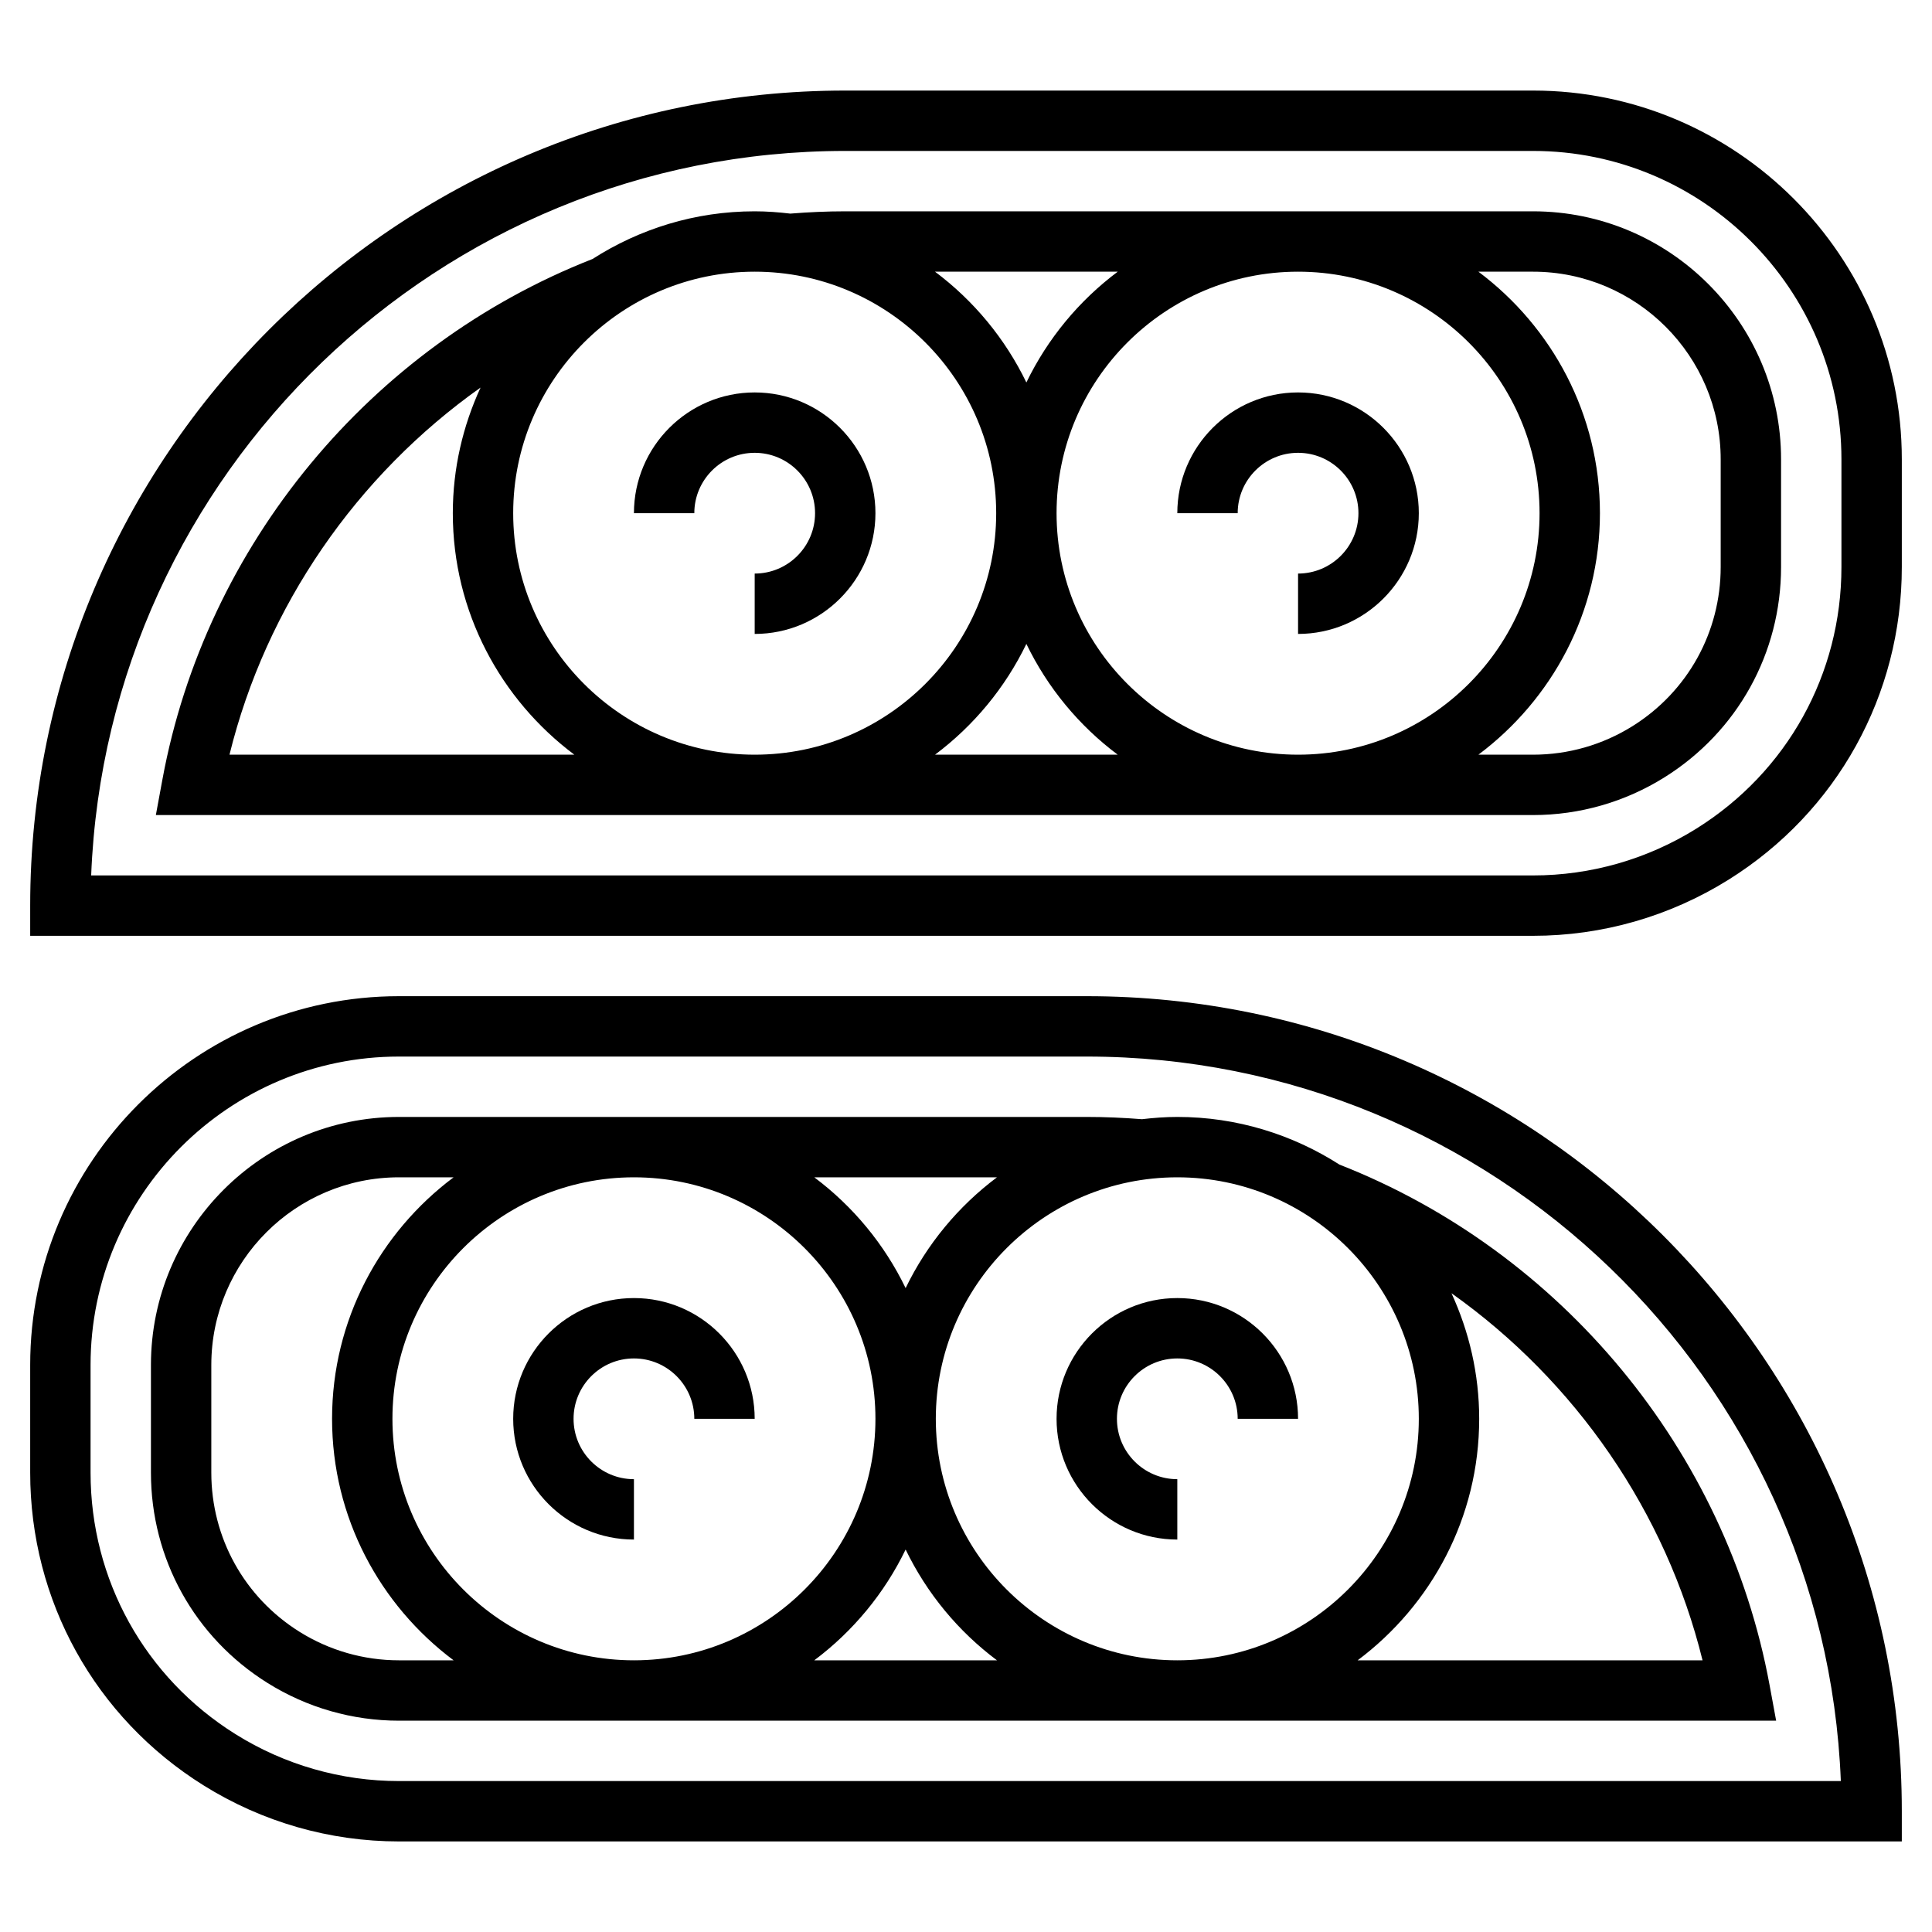
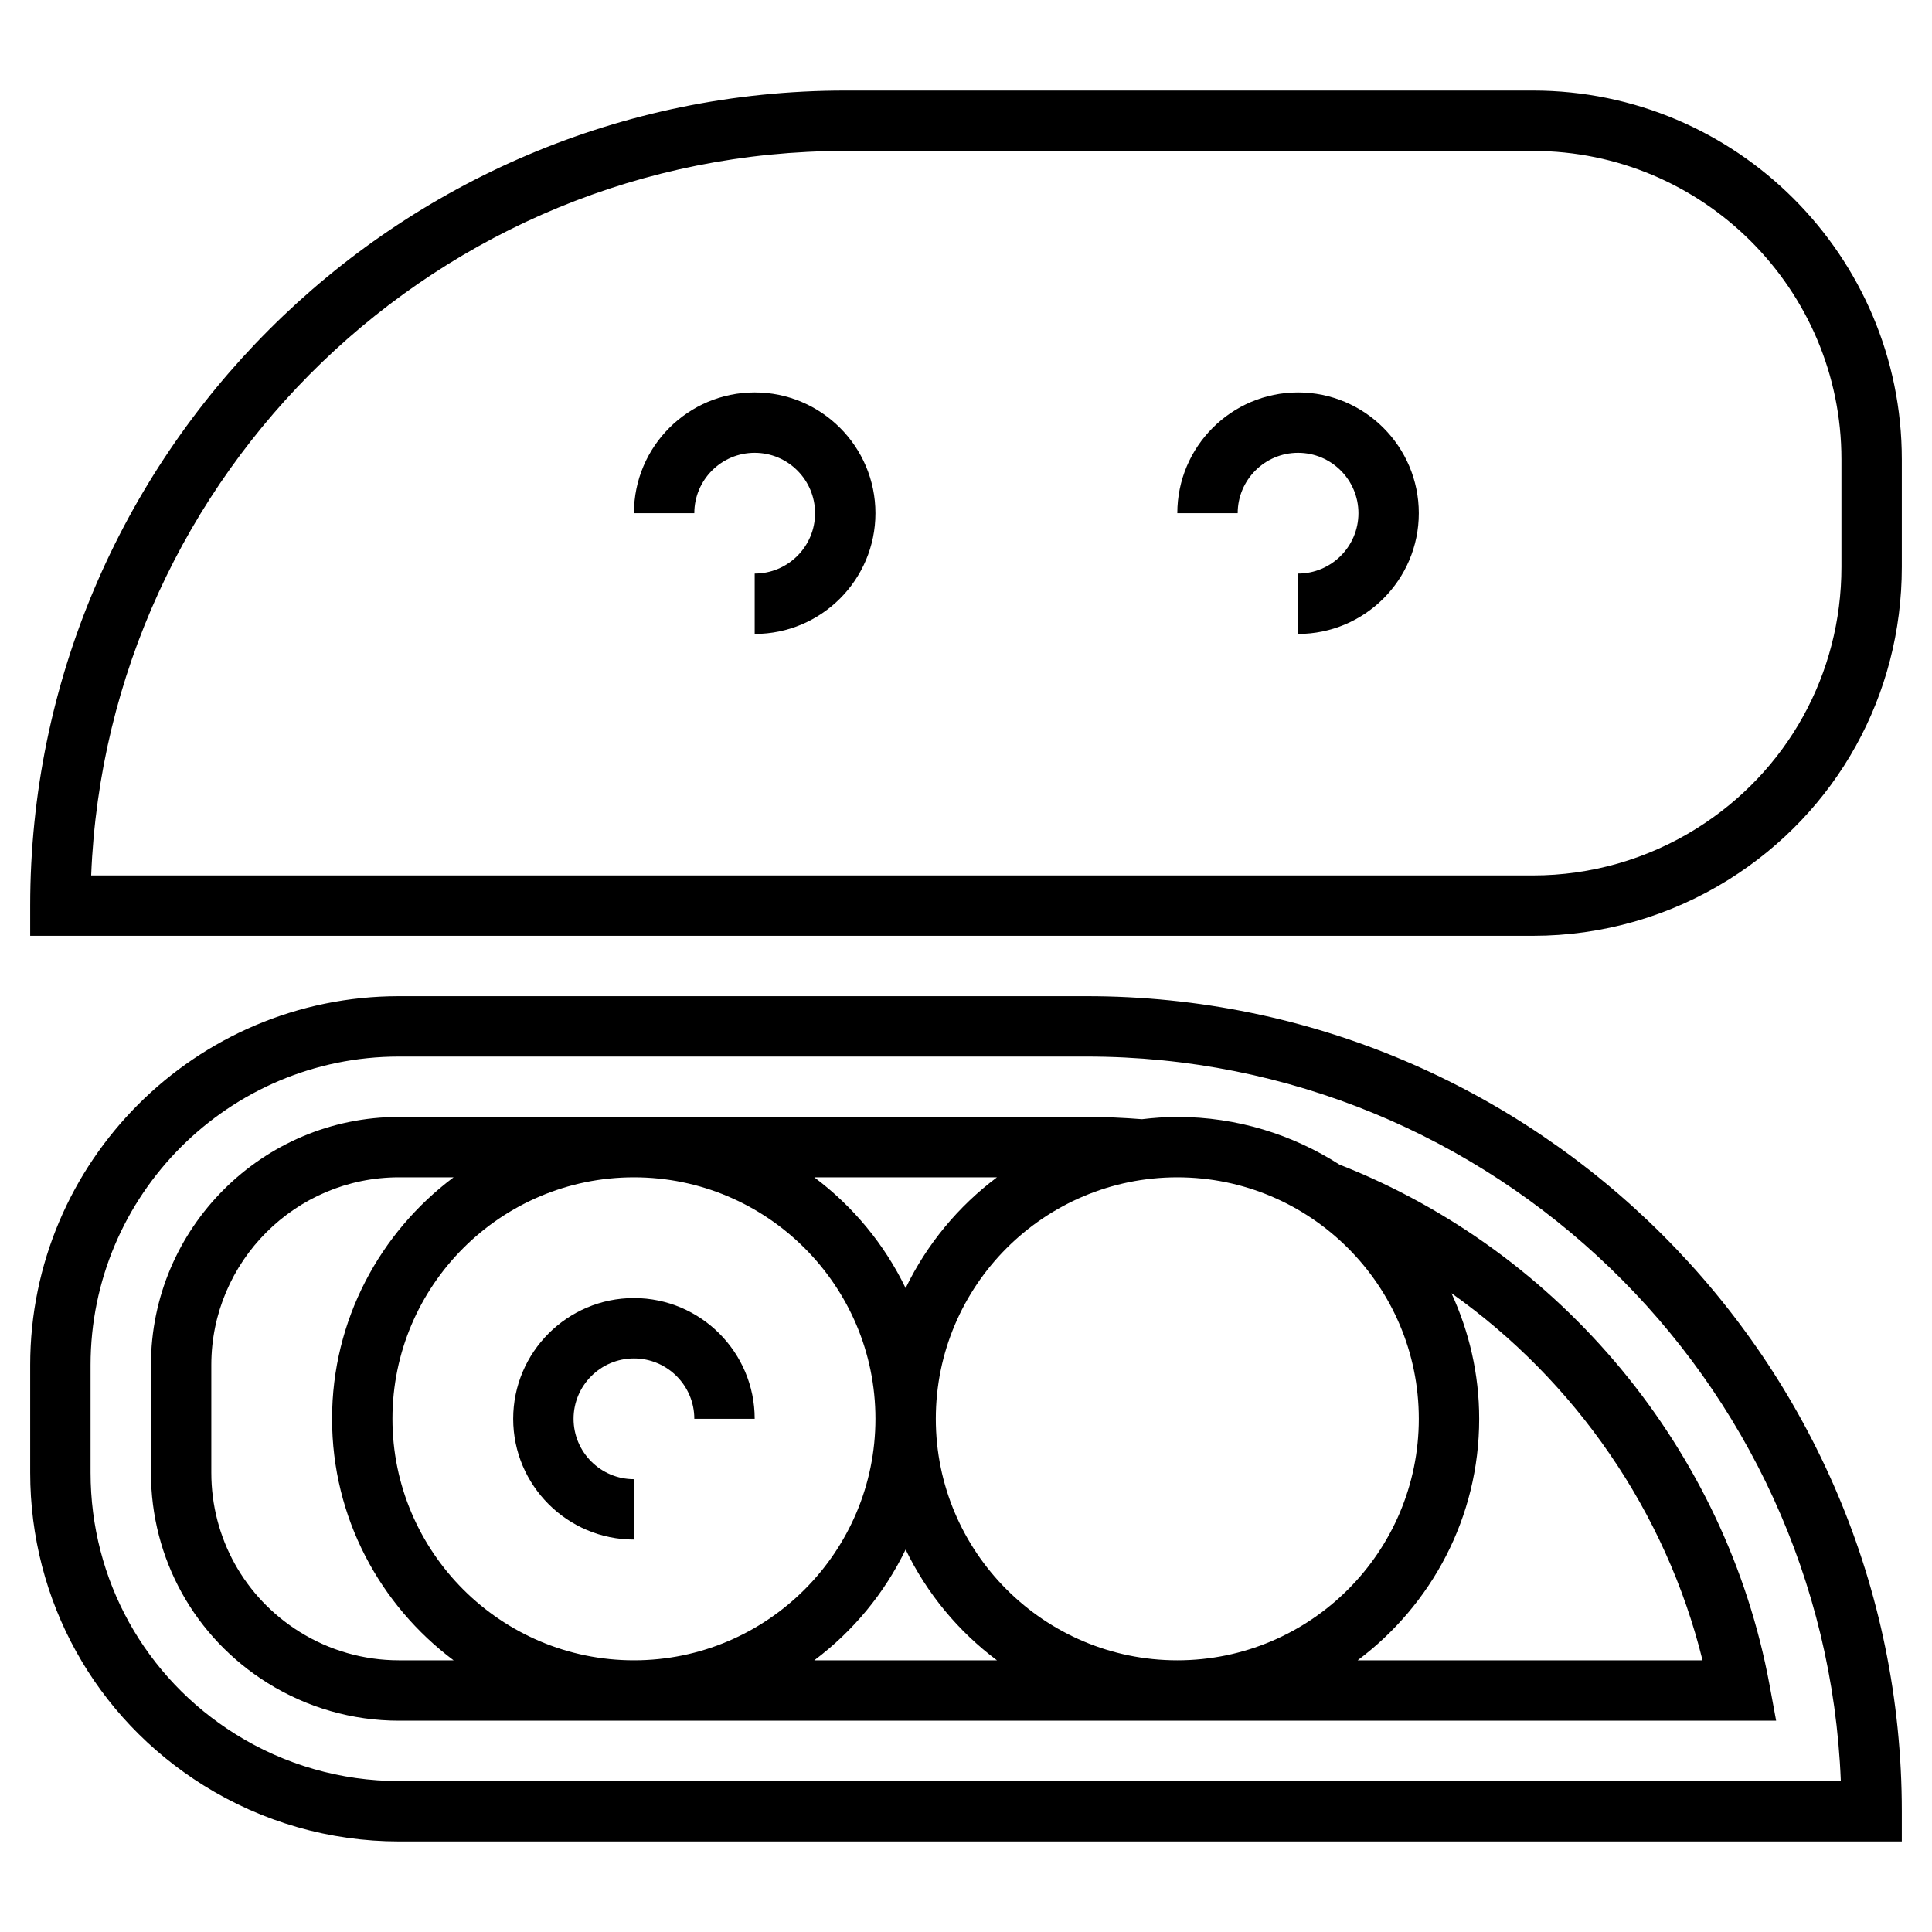
<svg xmlns="http://www.w3.org/2000/svg" fill="#000000" width="800px" height="800px" viewBox="0 0 64 64" id="Layer_1_1_" version="1.1" xml:space="preserve">
  <g>
    <path d="M44.372,38.579C42.818,37.585,40.978,37,39,37c-0.397,0-0.786,0.03-1.171,0.075C37.224,37.027,36.61,37,36,37H13.217   C8.686,37,5,40.687,5,45.217v3.566c0,2.851,1.444,5.456,3.863,6.968C10.169,56.568,11.675,57,13.217,57h45.62l-0.218-1.182   C57.189,48.065,51.732,41.465,44.372,38.579z M47,47c0,4.411-3.589,8-8,8s-8-3.589-8-8s3.589-8,8-8S47,42.589,47,47z M33.026,39   c-1.281,0.96-2.323,2.216-3.026,3.67c-0.703-1.454-1.744-2.71-3.026-3.67H33.026z M21,55c-4.411,0-8-3.589-8-8s3.589-8,8-8   s8,3.589,8,8S25.411,55,21,55z M13.217,55c-1.167,0-2.305-0.326-3.294-0.944C8.093,52.911,7,50.94,7,48.783v-3.566   C7,41.789,9.789,39,13.217,39h1.809C12.588,40.825,11,43.727,11,47s1.588,6.175,4.026,8H13.217z M26.974,55   c1.281-0.96,2.323-2.216,3.026-3.67c0.703,1.454,1.744,2.711,3.026,3.67H26.974z M44.974,55C47.412,53.175,49,50.273,49,47   c0-1.486-0.335-2.892-0.918-4.16c4.102,2.907,7.104,7.237,8.317,12.16H44.974z" />
    <path d="M36,33H13.217C6.48,33,1,38.48,1,45.217v3.566c0,4.24,2.146,8.112,5.742,10.359C8.686,60.357,10.925,61,13.217,61H63v-1   C63,45.112,50.888,33,36,33z M13.217,59c-1.917,0-3.789-0.537-5.415-1.553C4.795,55.567,3,52.329,3,48.783v-3.566   C3,39.583,7.583,35,13.217,35H36c13.45,0,24.454,10.677,24.98,24H13.217z" />
-     <path d="M39,51v-2c-1.103,0-2-0.897-2-2s0.897-2,2-2s2,0.897,2,2h2c0-2.206-1.794-4-4-4s-4,1.794-4,4S36.794,51,39,51z" />
    <path d="M21,43c-2.206,0-4,1.794-4,4s1.794,4,4,4v-2c-1.103,0-2-0.897-2-2s0.897-2,2-2s2,0.897,2,2h2C25,44.794,23.206,43,21,43z" />
-     <path d="M50.783,7H28c-0.61,0-1.221,0.028-1.82,0.076C25.792,7.03,25.4,7,25,7c-1.978,0-3.818,0.584-5.371,1.579   C12.268,11.464,6.81,18.065,5.381,25.818L5.163,27h45.62c1.542,0,3.047-0.432,4.354-1.249C57.556,24.239,59,21.634,59,18.783   v-3.566C59,10.687,55.314,7,50.783,7z M51,17c0,4.411-3.589,8-8,8s-8-3.589-8-8s3.589-8,8-8S51,12.589,51,17z M37.026,9   c-1.281,0.96-2.323,2.216-3.026,3.67c-0.703-1.454-1.744-2.71-3.026-3.67H37.026z M33,17c0,4.411-3.589,8-8,8s-8-3.589-8-8   s3.589-8,8-8S33,12.589,33,17z M7.602,25c1.212-4.924,4.214-9.254,8.317-12.161C15.335,14.108,15,15.514,15,17   c0,3.273,1.588,6.175,4.026,8H7.602z M30.974,25c1.281-0.96,2.323-2.216,3.026-3.67c0.703,1.454,1.744,2.711,3.026,3.67H30.974z    M57,18.783c0,2.157-1.093,4.128-2.922,5.272C53.088,24.674,51.95,25,50.783,25h-1.809C51.412,23.175,53,20.273,53,17   s-1.588-6.175-4.026-8h1.809C54.211,9,57,11.789,57,15.217V18.783z" />
    <path d="M50.783,3H28C13.112,3,1,15.112,1,30v1h49.783c2.292,0,4.531-0.643,6.475-1.857C60.854,26.896,63,23.023,63,18.783v-3.566   C63,8.48,57.52,3,50.783,3z M61,18.783c0,3.546-1.795,6.784-4.802,8.664C54.572,28.463,52.7,29,50.783,29H3.02   C3.546,15.677,14.55,5,28,5h22.783C56.417,5,61,9.583,61,15.217V18.783z" />
    <path d="M25,15c1.103,0,2,0.897,2,2s-0.897,2-2,2v2c2.206,0,4-1.794,4-4s-1.794-4-4-4s-4,1.794-4,4h2C23,15.897,23.897,15,25,15z" />
    <path d="M43,15c1.103,0,2,0.897,2,2s-0.897,2-2,2v2c2.206,0,4-1.794,4-4s-1.794-4-4-4s-4,1.794-4,4h2C41,15.897,41.897,15,43,15z" />
  </g>
</svg>